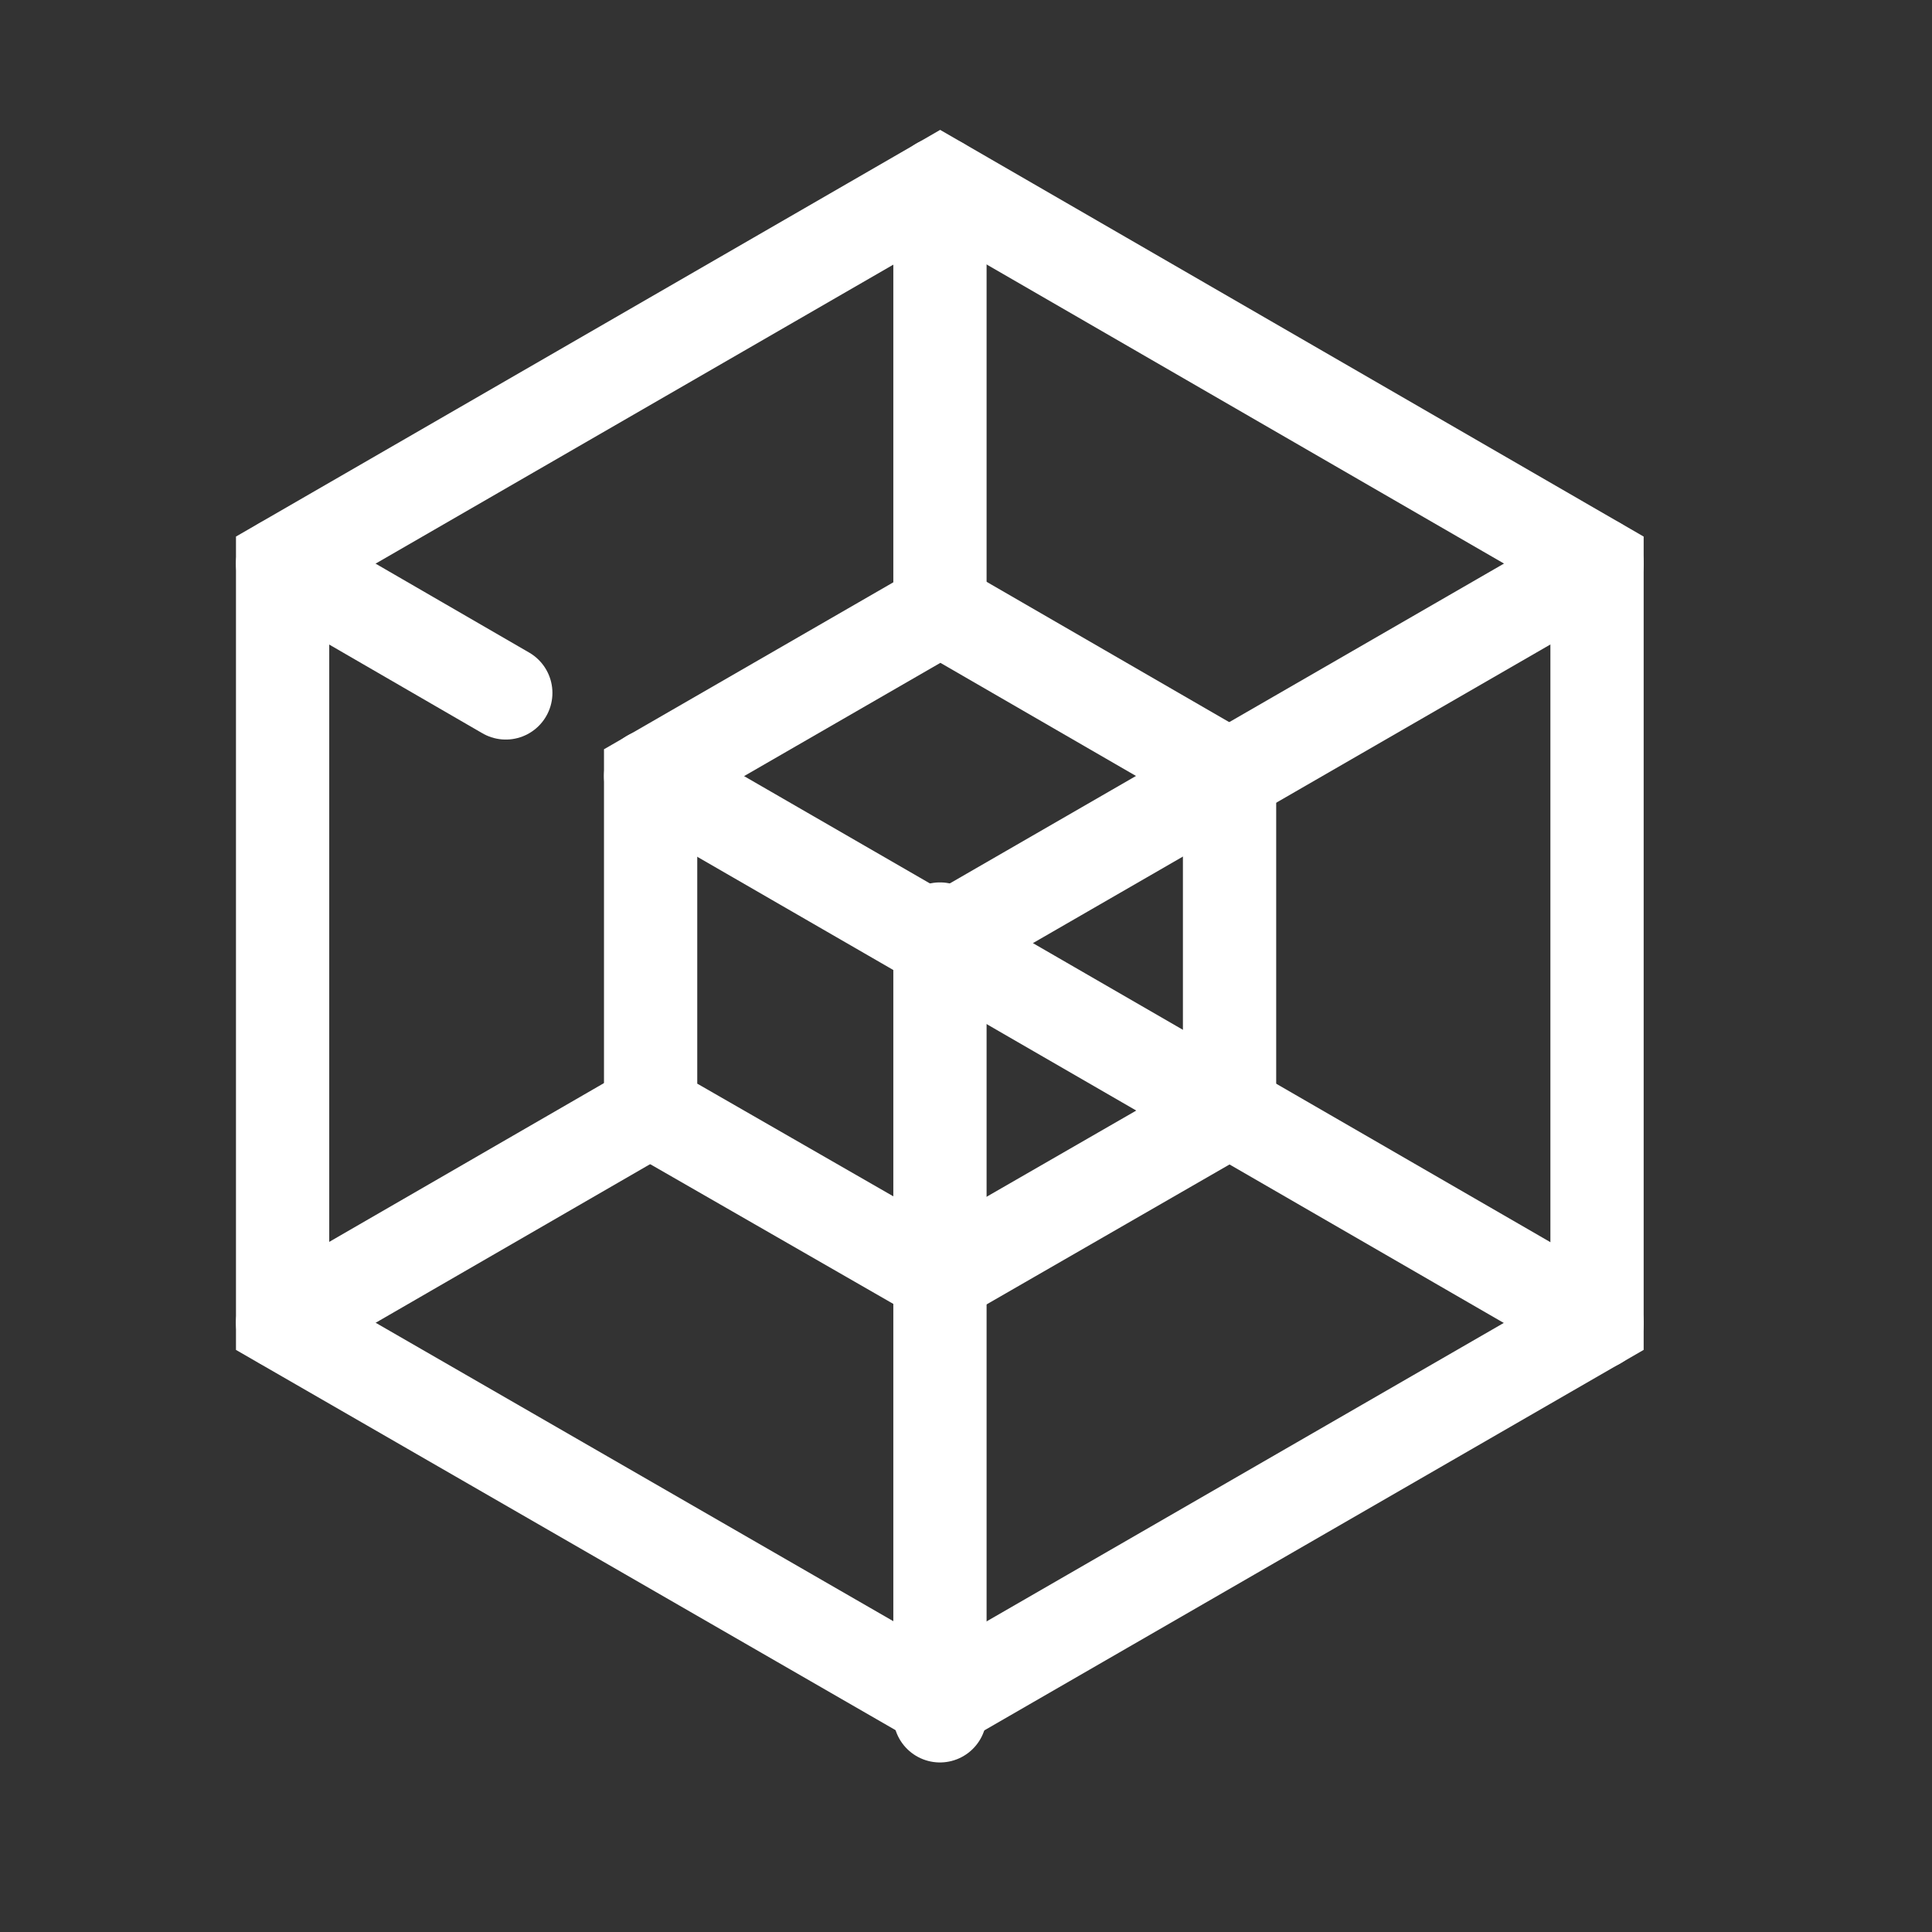
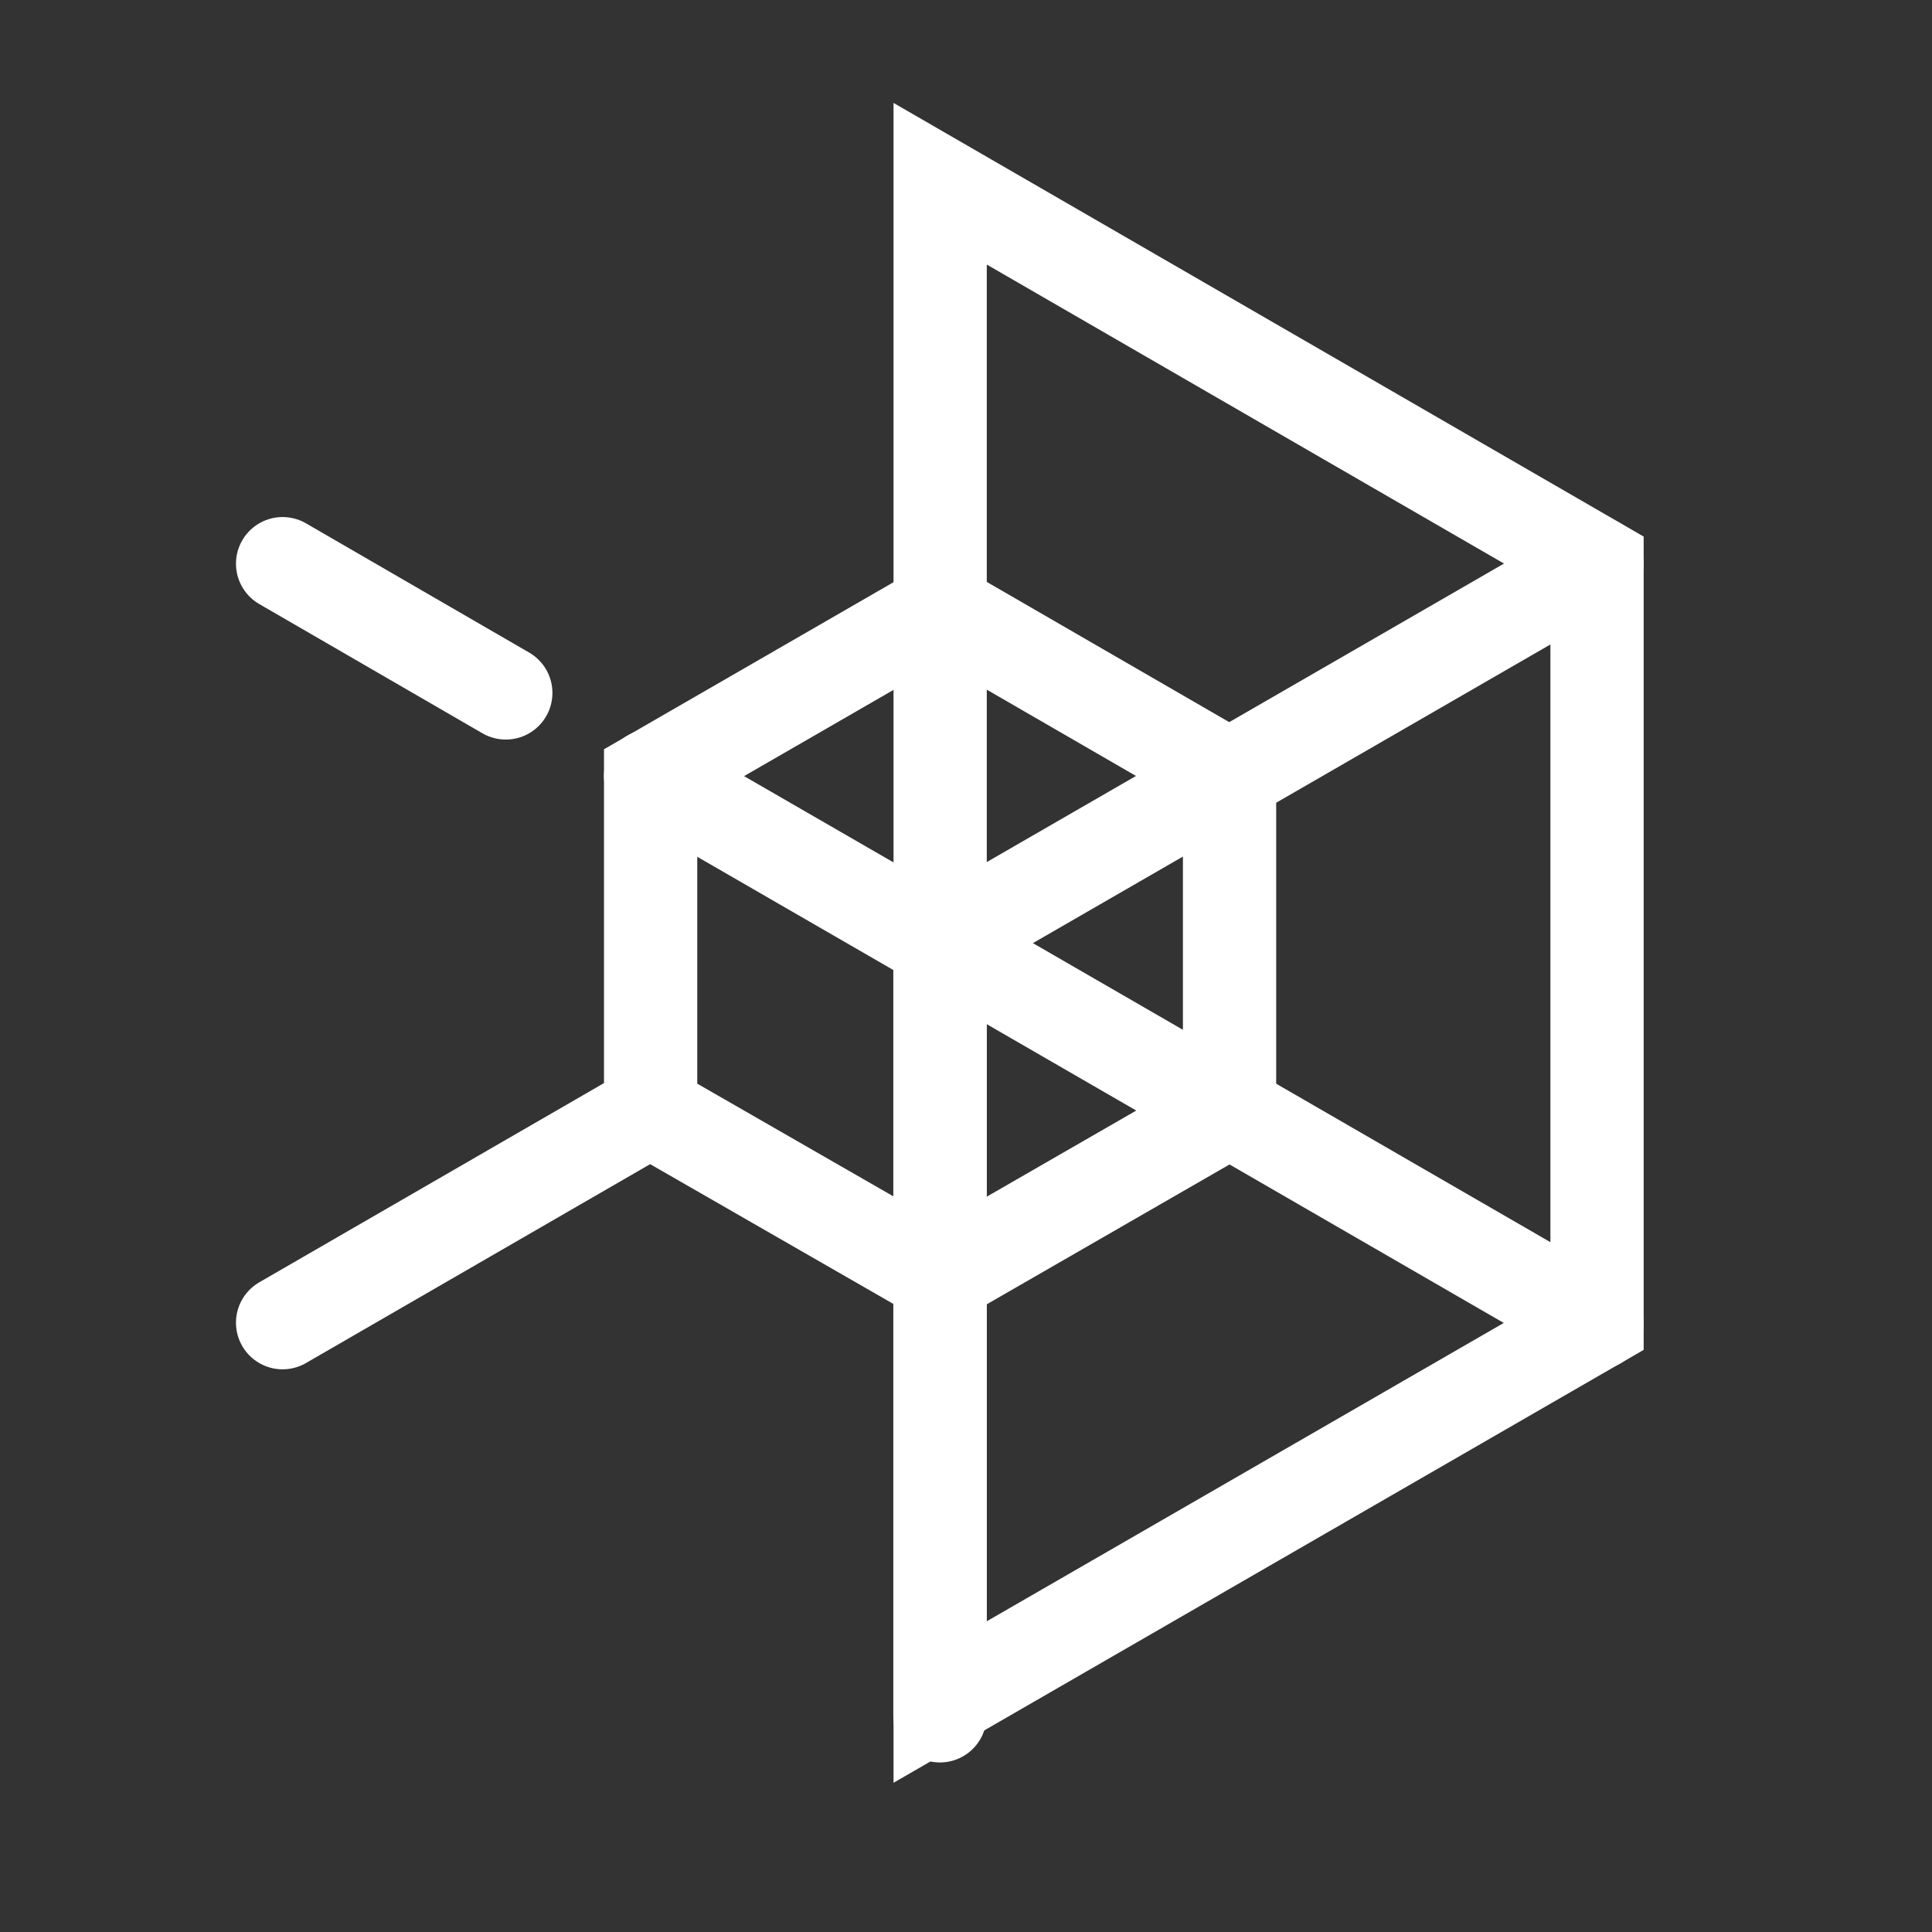
<svg xmlns="http://www.w3.org/2000/svg" width="29" height="29" viewBox="0 0 29 29" fill="none">
  <rect x="0" y="0" width="29" height="29" fill="#333333" stroke="none" />
-   <path d="M23.972 19.858V8.458L14.112 2.758L4.242 8.458V19.858L14.112 25.548L23.972 19.858Z" stroke="white" stroke-width="1.4" stroke-linecap="round" />
+   <path d="M23.972 19.858V8.458L14.112 2.758V19.858L14.112 25.548L23.972 19.858Z" stroke="white" stroke-width="1.4" stroke-linecap="round" />
  <path d="M18.456 16.671V11.651L14.116 9.141L9.766 11.651V16.671L14.116 19.171L18.456 16.671Z" stroke="white" stroke-width="1.4" stroke-linecap="round" />
-   <path d="M14.109 9.138V2.758" stroke="white" stroke-width="1.4" stroke-linecap="round" />
  <path d="M14.109 25.755V13.945" stroke="white" stroke-width="1.4" stroke-linecap="round" />
  <path d="M14.062 14.181L23.973 8.461" stroke="white" stroke-width="1.4" stroke-linecap="round" />
  <path d="M4.242 19.854L9.762 16.664" stroke="white" stroke-width="1.4" stroke-linecap="round" />
  <path d="M7.592 10.401L4.242 8.461" stroke="white" stroke-width="1.4" stroke-linecap="round" />
  <path d="M14.026 14.108L9.766 11.648" stroke="white" stroke-width="1.4" stroke-linecap="round" />
  <path d="M23.973 19.859L14.023 14.109" stroke="white" stroke-width="1.4" stroke-linecap="round" />
</svg>